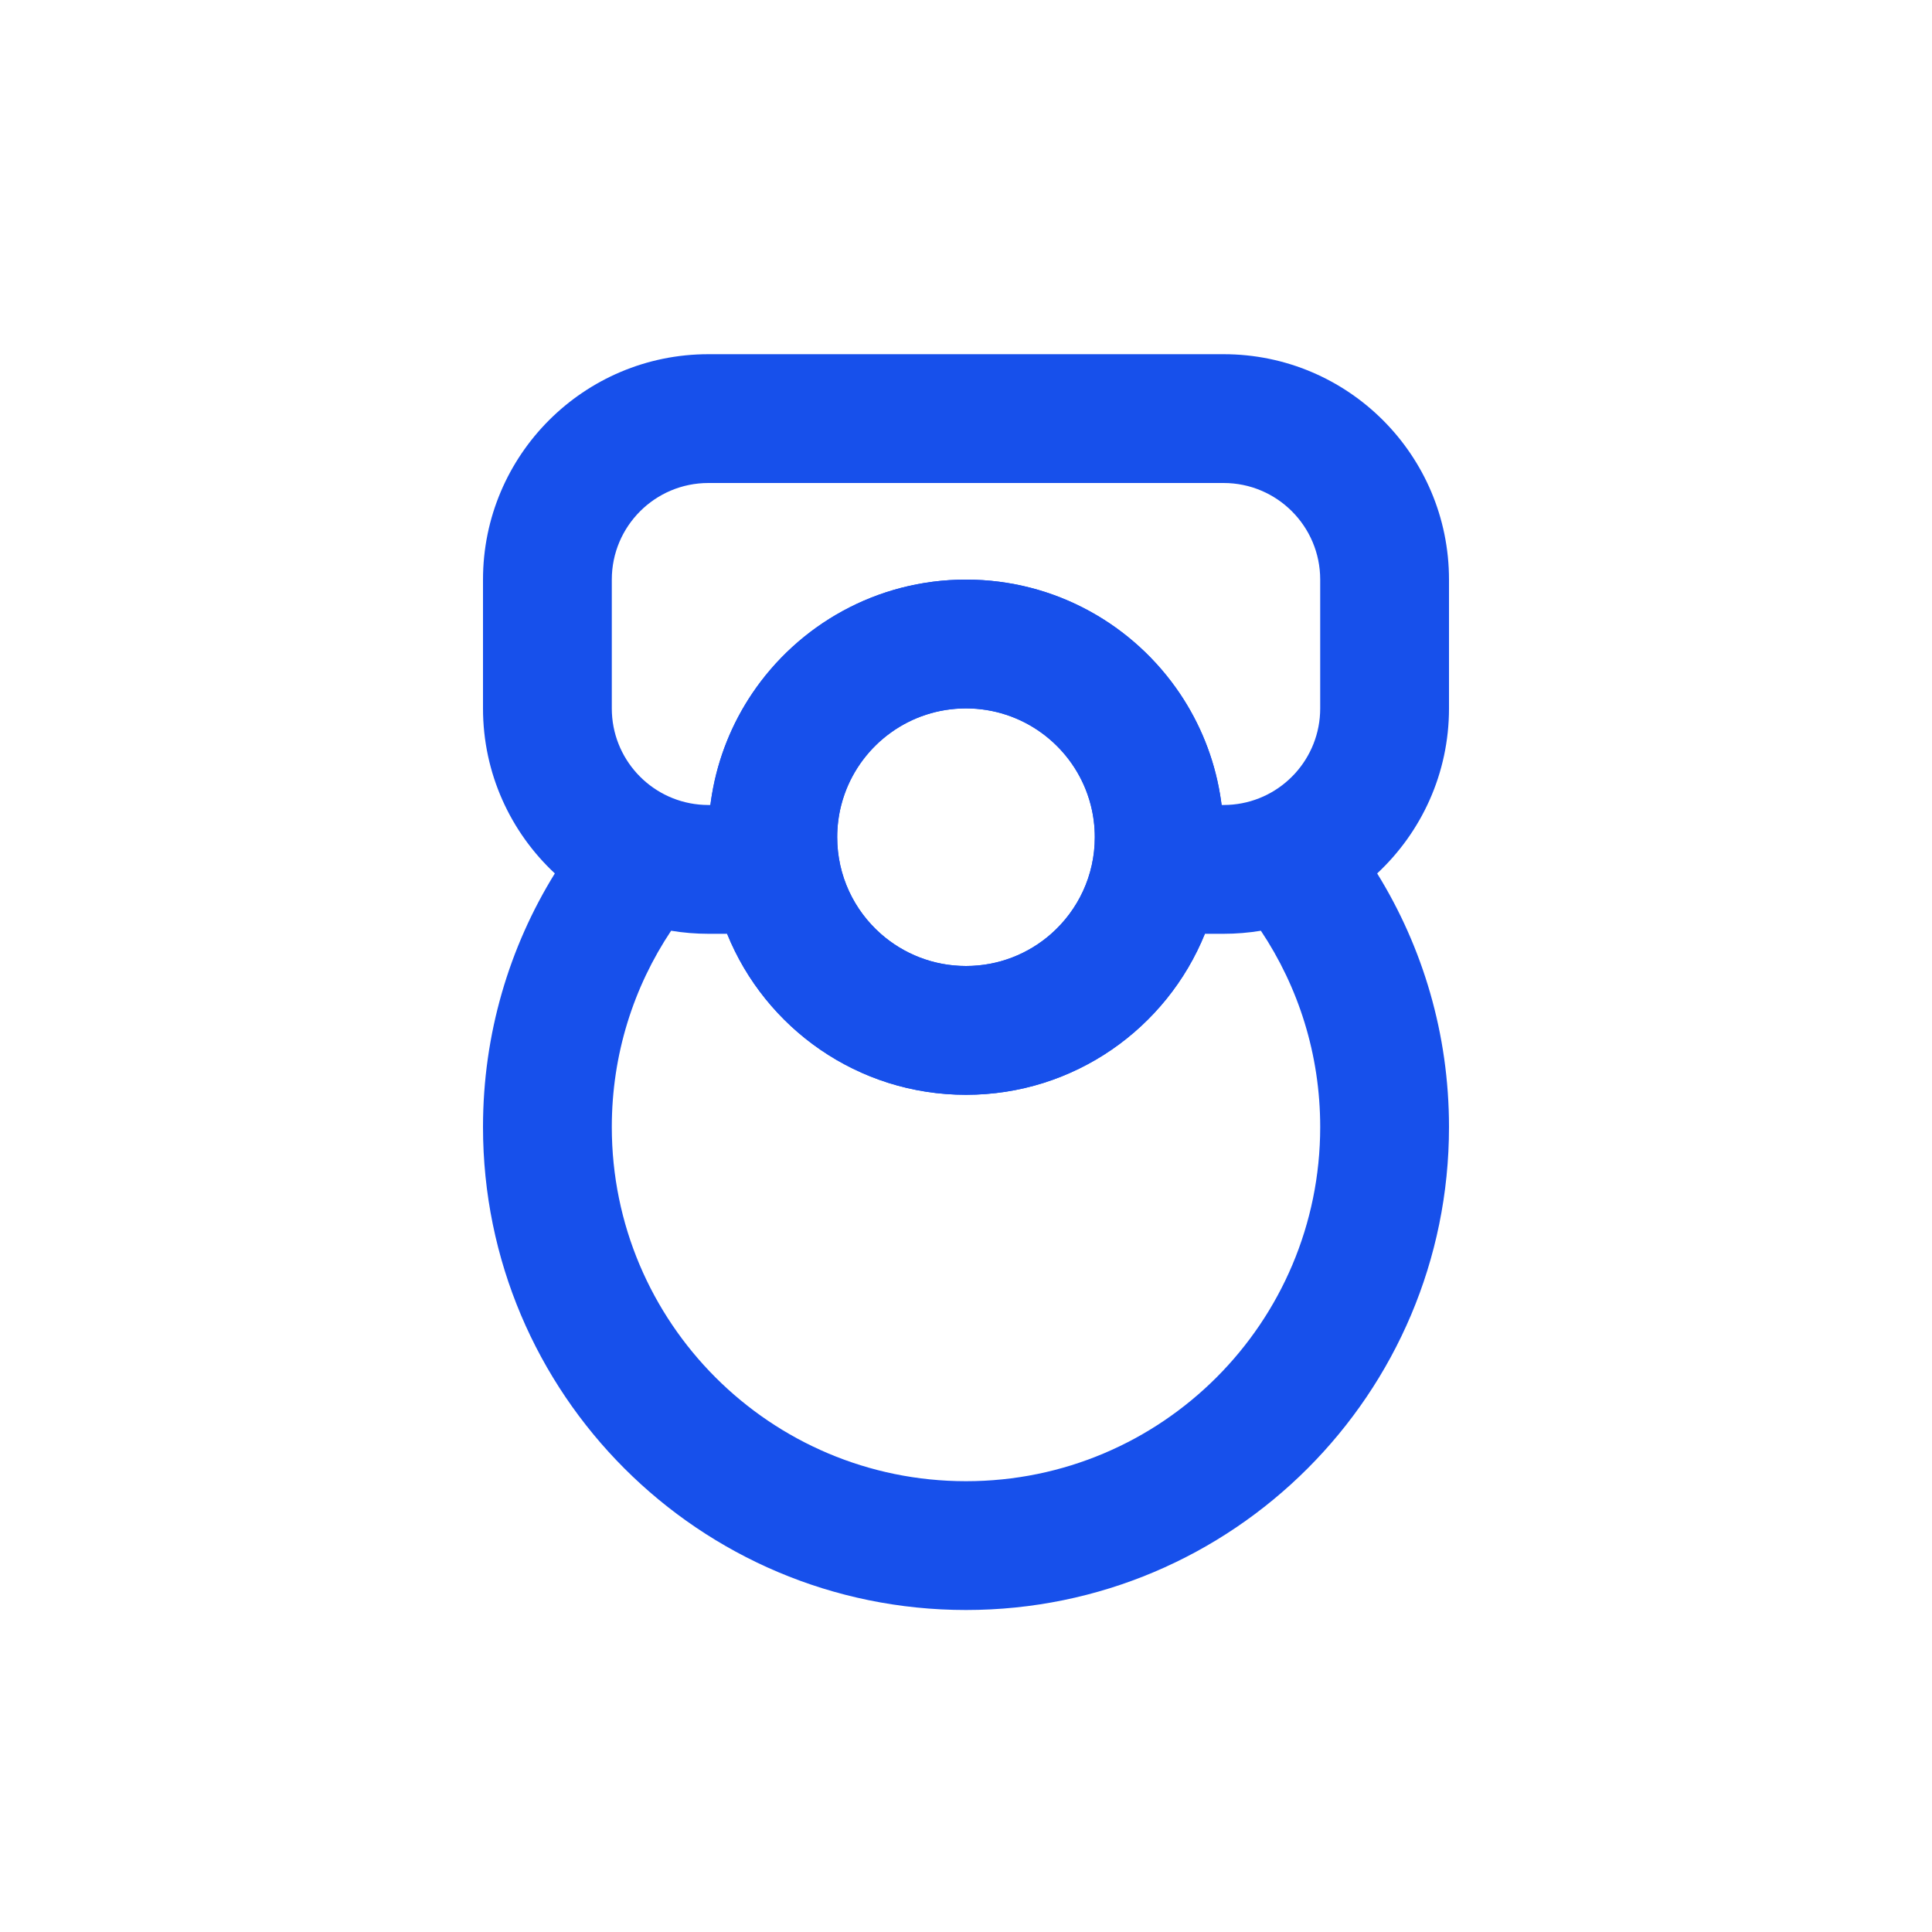
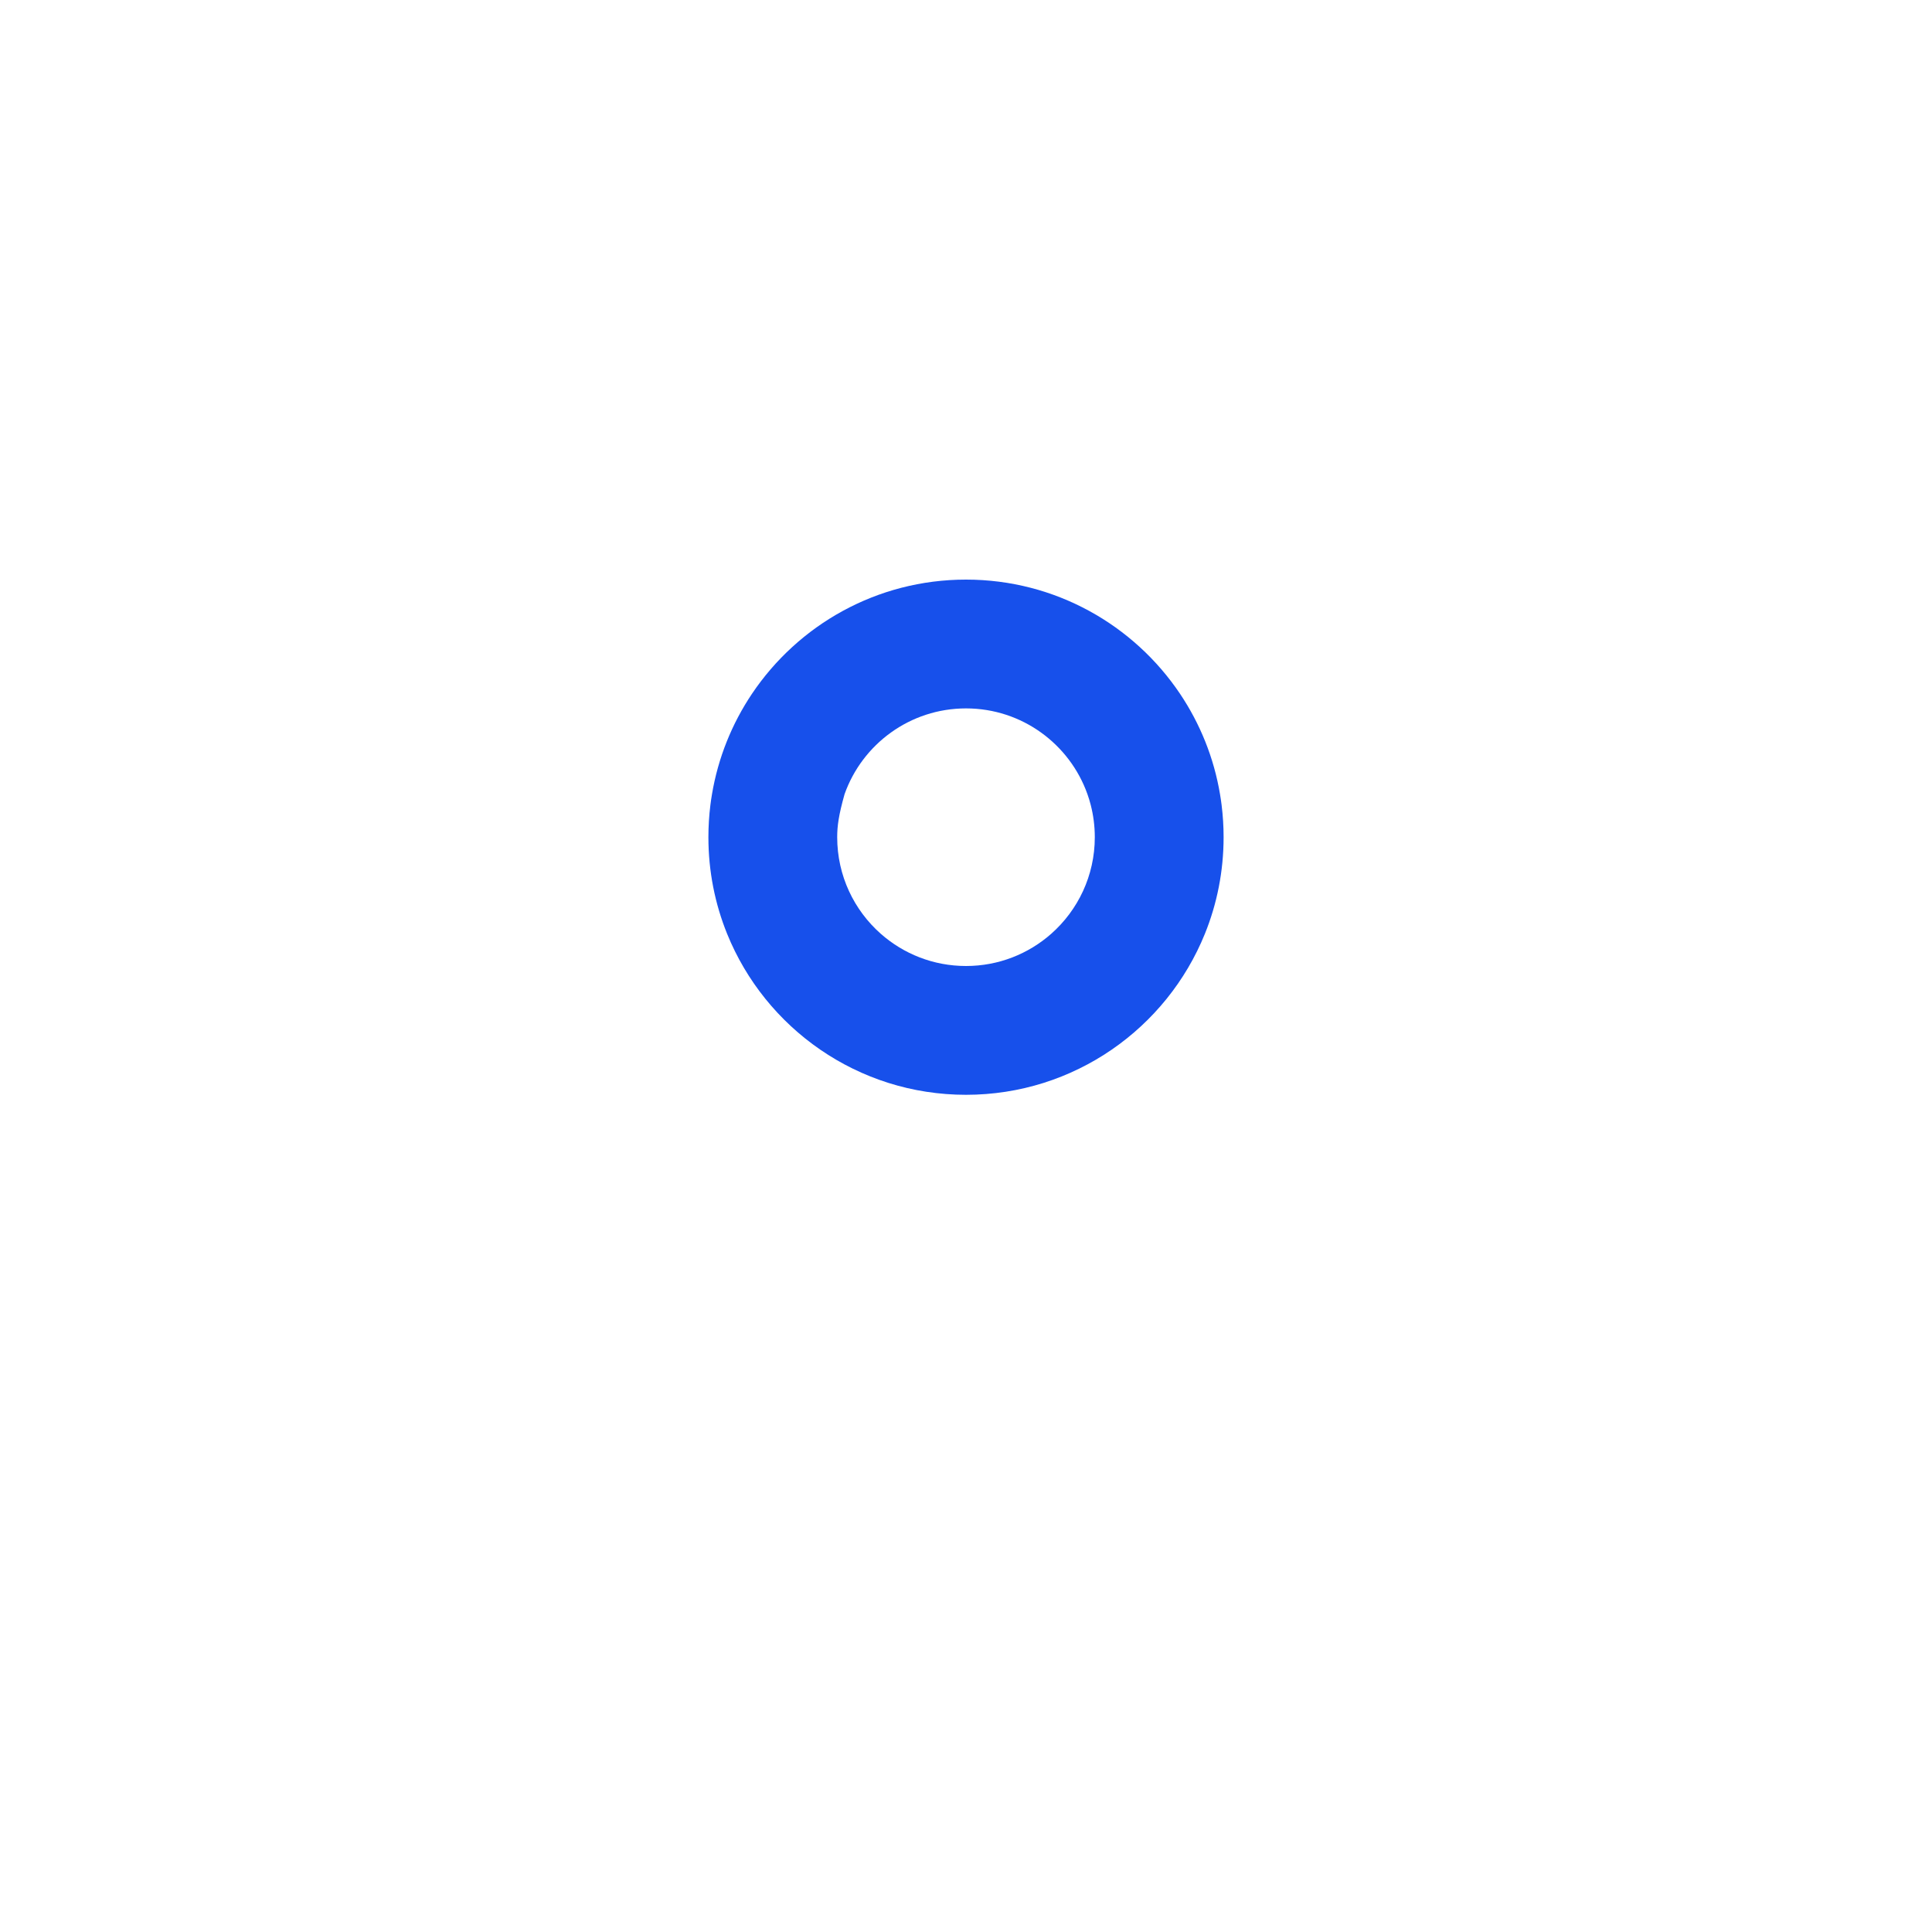
<svg xmlns="http://www.w3.org/2000/svg" width="60" height="60" viewBox="0 0 60 60" fill="none">
-   <path fill-rule="evenodd" clip-rule="evenodd" d="M38 26C38 27.061 37.794 28.074 37.419 29C36.232 31.932 33.357 34 30 34C26.643 34 23.768 31.932 22.581 29C22.206 28.074 22 27.061 22 26C22 25.661 22.021 25.328 22.062 25C22.076 24.888 22.092 24.777 22.111 24.667C22.302 23.529 22.733 22.472 23.35 21.551C24.786 19.41 27.228 18 30 18C32.772 18 35.214 19.41 36.65 21.551C37.267 22.472 37.699 23.529 37.889 24.667C37.908 24.777 37.924 24.888 37.938 25C37.979 25.328 38 25.661 38 26ZM30 30C31.014 30 31.941 29.622 32.646 29C33.476 28.267 34 27.195 34 26C34 25.655 33.956 25.32 33.874 25C33.845 24.886 33.81 24.773 33.771 24.663C33.221 23.112 31.74 22 30 22C28.26 22 26.779 23.112 26.229 24.663C26.19 24.773 26.155 24.886 26.126 25C26.044 25.32 26 25.655 26 26C26 27.195 26.524 28.267 27.354 29C28.059 29.622 28.986 30 30 30Z" fill="#1750EB" />
-   <path fill-rule="evenodd" clip-rule="evenodd" d="M15 22V18C15 14.134 18.134 11 22 11H38C41.866 11 45 14.134 45 18V22C45 24.023 44.141 25.846 42.769 27.125C44.184 29.413 45 32.111 45 35C45 43.284 38.284 50 30 50C21.716 50 15 43.284 15 35C15 32.111 15.816 29.413 17.231 27.125C15.859 25.846 15 24.023 15 22ZM40.219 24.019C40.704 23.486 41 22.778 41 22V18C41 16.343 39.657 15 38 15H22C20.343 15 19 16.343 19 18V22C19 22.778 19.296 23.486 19.781 24.019C20.269 24.555 20.948 24.913 21.71 24.986C21.805 24.995 21.902 25 22 25H22.062C22.076 24.888 22.092 24.777 22.111 24.667C22.302 23.529 22.733 22.472 23.35 21.551C24.786 19.41 27.228 18 30 18C32.772 18 35.214 19.41 36.65 21.551C37.267 22.472 37.699 23.529 37.889 24.667C37.908 24.777 37.924 24.888 37.938 25H38C38.098 25 38.195 24.995 38.29 24.986C39.053 24.913 39.731 24.555 40.219 24.019ZM26 26C26 25.655 26.044 25.32 26.126 25C26.155 24.886 26.19 24.773 26.229 24.663C26.779 23.112 28.26 22 30 22C31.74 22 33.221 23.112 33.771 24.663C33.81 24.773 33.845 24.886 33.874 25C33.956 25.32 34 25.655 34 26C34 27.195 33.476 28.267 32.646 29C31.941 29.622 31.014 30 30 30C28.986 30 28.059 29.622 27.354 29C26.524 28.267 26 27.195 26 26ZM30 46C23.925 46 19 41.075 19 35C19 32.745 19.678 30.649 20.842 28.905C21.219 28.967 21.605 29 22 29H22.581C23.768 31.932 26.643 34 30 34C33.357 34 36.232 31.932 37.419 29H38C38.395 29 38.781 28.967 39.158 28.905C40.322 30.649 41 32.745 41 35C41 41.075 36.075 46 30 46Z" fill="#1750EB" />
+   <path fill-rule="evenodd" clip-rule="evenodd" d="M38 26C38 27.061 37.794 28.074 37.419 29C36.232 31.932 33.357 34 30 34C26.643 34 23.768 31.932 22.581 29C22.206 28.074 22 27.061 22 26C22 25.661 22.021 25.328 22.062 25C22.076 24.888 22.092 24.777 22.111 24.667C22.302 23.529 22.733 22.472 23.35 21.551C24.786 19.41 27.228 18 30 18C32.772 18 35.214 19.41 36.65 21.551C37.267 22.472 37.699 23.529 37.889 24.667C37.908 24.777 37.924 24.888 37.938 25C37.979 25.328 38 25.661 38 26ZM30 30C31.014 30 31.941 29.622 32.646 29C33.476 28.267 34 27.195 34 26C34 25.655 33.956 25.32 33.874 25C33.845 24.886 33.81 24.773 33.771 24.663C33.221 23.112 31.74 22 30 22C28.26 22 26.779 23.112 26.229 24.663C26.044 25.32 26 25.655 26 26C26 27.195 26.524 28.267 27.354 29C28.059 29.622 28.986 30 30 30Z" fill="#1750EB" />
</svg>